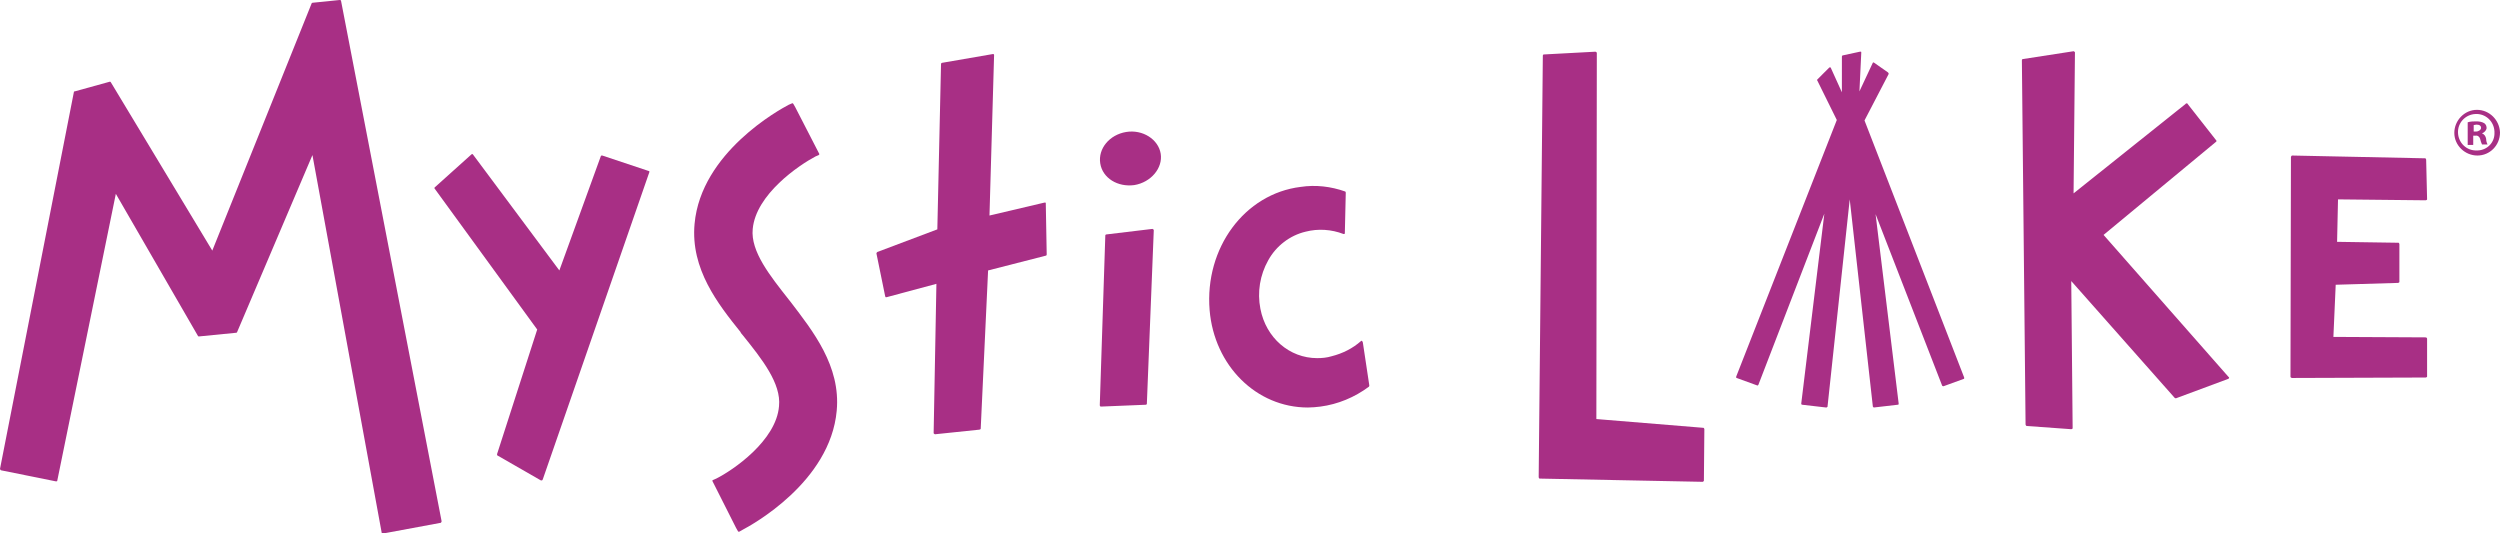
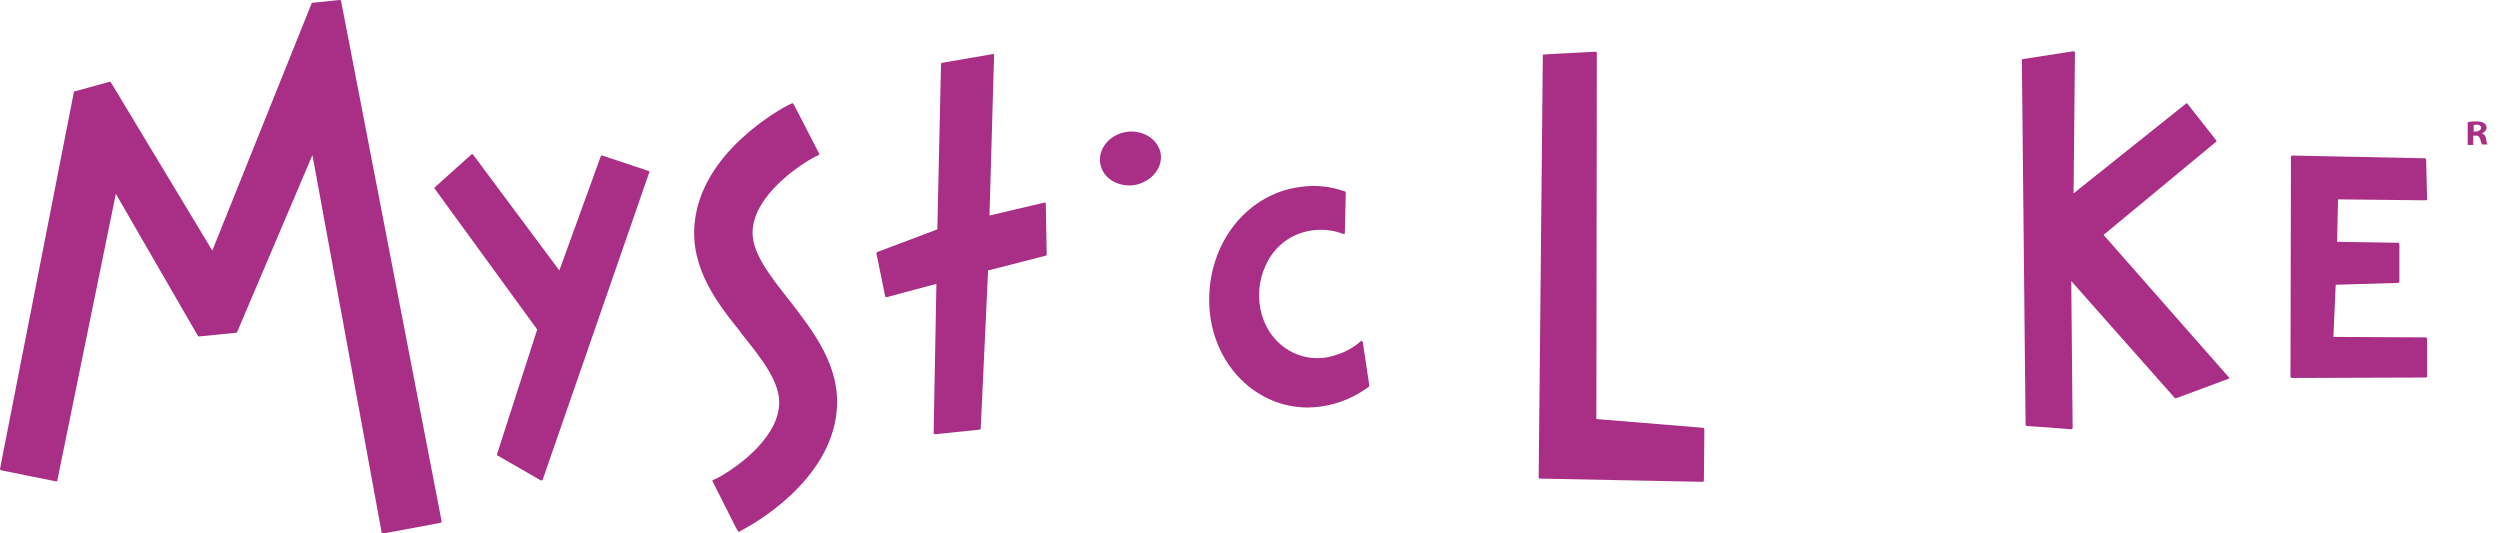
<svg xmlns="http://www.w3.org/2000/svg" x="0px" y="0px" viewBox="0 0 541.7 115.5" fill="#A82F85">
  <title>mystic lake</title>
  <path d="M245.8,40.1c3.6-0.6,6.2-3.7,5.7-6.8s-3.9-5.3-7.5-4.7s-6.1,3.6-5.6,6.8S242.2,40.6,245.8,40.1z" />
-   <path d="M536.7,23.8c-2.7,0-4.9,2.3-4.9,5c0,2.7,2.3,4.9,5,4.9c2.7,0,4.9-2.2,4.9-5C541.6,26,539.4,23.8,536.7,23.8z M536.7,32.6 c-2.2,0.1-4-1.6-4.1-3.8c-0.1-2.2,1.6-4,3.8-4.1c2.2-0.1,4,1.6,4.1,3.8c0,0.1,0,0.1,0,0.2c0.1,2.1-1.5,3.8-3.6,3.9 C536.8,32.6,536.8,32.6,536.7,32.6L536.7,32.6z" />
  <path d="M537.8,28.9L537.8,28.9c0.5-0.2,0.9-0.6,1-1.1c0-0.4-0.1-0.8-0.5-1.1c-0.5-0.3-1.1-0.4-1.7-0.4c-0.6,0-1.3,0-1.9,0.2v4.9 h1.2v-2h0.5c0.5-0.1,0.9,0.3,1,0.7c0,0,0,0,0,0c0.1,0.4,0.2,0.8,0.4,1.2h1.2c-0.2-0.4-0.3-0.8-0.3-1.2 C538.6,29.5,538.3,29.1,537.8,28.9z M536.5,28.5h-0.5v-1.4c0.2,0,0.4-0.1,0.6-0.1c0.7,0,1,0.3,1,0.7S537.1,28.5,536.5,28.5 L536.5,28.5z" />
  <path d="M73.6,0l-5.9,0.6c-0.1,0-0.2,0.1-0.2,0.2L46,54.3L24,17.8c-0.1-0.1-0.1-0.1-0.2-0.1l-7.6,2.1C16,19.8,16,19.9,16,20L0,101.6 c0,0.1,0.1,0.2,0.2,0.3c0,0,0,0,0,0l11.9,2.4c0.1,0,0.3,0,0.3-0.1c0,0,0,0,0,0l12.7-62.2l17.8,30.8c0.1,0.1,0.1,0.1,0.2,0.1l8.1-0.8 c0.1,0,0.2-0.1,0.2-0.2l16.3-38.3l15,81.8c0,0.1,0,0.1,0.1,0.2c0,0,0.1,0,0.2,0l0,0l12.4-2.3c0.1,0,0.1,0,0.2-0.1 c0-0.1,0-0.1,0.1-0.2L73.9,0.2C73.9,0.1,73.8,0,73.6,0z" />
  <path d="M140.4,37l-9.9-3.3c-0.1,0-0.3,0-0.3,0.1c0,0,0,0,0,0l-9,24.8l-18.7-25.1c0-0.1-0.1-0.1-0.2-0.1c-0.1,0-0.1,0-0.2,0.1 l-7.9,7.1c-0.1,0.1-0.1,0.2,0,0.3l22.2,30.5l-8.7,27c0,0.1,0,0.3,0.1,0.3l9.4,5.4c0,0,0.1,0,0.1,0h0.1c0.1,0,0.1-0.1,0.2-0.2 l23.1-66.6c0-0.1,0-0.1,0-0.2C140.6,37.1,140.5,37,140.4,37z" />
  <path d="M171.3,65.4l-0.4-0.5c-4-5.1-8.3-10.4-7.8-15.3c0.7-7.5,10-13.8,13.6-15.7l0.7-0.3c0.1-0.1,0.2-0.2,0.1-0.3c0,0,0,0,0,0 l-5.2-10.1l-0.4-0.7c-0.1-0.1-0.2-0.2-0.3-0.1c0,0,0,0,0,0l-0.7,0.3c-1.9,1-19,10.3-20.4,25.8c-0.9,9.8,5.1,17.4,10,23.5 c0,0,0,0.1,0,0.1l0.5,0.6c4.1,5.1,8.3,10.4,7.8,15.3c-0.6,7.5-10,13.9-13.6,15.7l-0.7,0.3c-0.1,0-0.2,0.2-0.1,0.3c0,0,0,0,0,0 l5.1,10.1l0.4,0.7c0,0.1,0.1,0.1,0.2,0.1h0.1l0.7-0.4c1.9-1,19-10.3,20.4-25.8C182.2,79.3,176.1,71.7,171.3,65.4 C171.2,65.5,171.3,65.5,171.3,65.4z" />
-   <path d="M238.5,88.1l9.8-0.4c0.1,0,0.2-0.1,0.2-0.2l1.5-37.6c0-0.1,0-0.1-0.1-0.2c-0.1,0-0.1-0.1-0.2-0.1l-10,1.2 c-0.1,0-0.2,0.1-0.2,0.2c0,0,0,0,0,0l-1.2,36.8c0,0.1,0,0.1,0.1,0.2C238.4,88,238.4,88.1,238.5,88.1z" />
  <path d="M455.8,50.9l24.4-20.2c0.1-0.1,0.1-0.2,0-0.3l-6.2-7.9c0-0.1-0.1-0.1-0.2-0.1c-0.1,0-0.2,0-0.2,0.1l-24.3,19.4l0.3-30.5 c0-0.1,0-0.1-0.1-0.2c-0.1,0-0.1-0.1-0.2-0.1l-11,1.7c-0.1,0-0.2,0.1-0.2,0.3c0,0,0,0,0,0l0.8,78.9c0,0.1,0.1,0.2,0.2,0.3l9.7,0.7 l0,0c0.1,0,0.3-0.1,0.3-0.2c0,0,0,0,0,0l-0.3-31.9l22.4,25.3c0.1,0.1,0.2,0.1,0.3,0.1l11.3-4.2c0.1,0,0.1-0.1,0.2-0.2 c0-0.1,0-0.2-0.1-0.2L455.8,50.9z" />
  <path d="M226.5,43.9c-0.1,0-0.2,0-0.2,0l-11.9,2.8l1-34.8c0-0.1-0.1-0.2-0.2-0.2l-11,1.9c-0.1,0-0.1,0-0.2,0.1 c-0.1,0-0.1,0.1-0.1,0.2l-0.8,35.8l-13,4.9c-0.1,0.1-0.2,0.2-0.2,0.3l1.9,9.3c0,0.1,0.1,0.1,0.1,0.2c0.1,0,0.1,0,0.2,0l10.8-2.9 l-0.6,32.3c0,0.1,0,0.1,0.1,0.2c0.1,0,0.1,0.1,0.2,0.1l9.6-1c0.1,0,0.3-0.1,0.3-0.2l1.6-34.3l12.5-3.2c0.1,0,0.2-0.1,0.2-0.3 L226.6,44C226.6,44,226.6,43.9,226.5,43.9z" />
  <path d="M295.1,73.9c-0.1-0.1-0.2-0.1-0.2,0c-1.8,1.6-4,2.7-6.4,3.3c-1,0.3-2,0.4-3.1,0.4c-6,0-11.1-4.4-12.3-10.7 c-0.7-3.6-0.1-7.3,1.7-10.5c1.7-3.1,4.7-5.4,8.1-6.2c2.7-0.7,5.6-0.5,8.2,0.5c0.1,0,0.2,0,0.2,0c0.1-0.1,0.1-0.1,0.1-0.2l0.2-8.7 c0-0.1,0-0.2-0.1-0.3c-3.1-1.1-6.4-1.5-9.7-1C269.7,42,261,53.7,262.1,67.2c1,12,10.1,21.1,21.3,21.1c0.9,0,1.8-0.1,2.7-0.2 c3.8-0.5,7.4-2,10.5-4.3c0.1-0.1,0.1-0.2,0.1-0.3l-1.4-9.3C295.2,74,295.2,73.9,295.1,73.9z" />
  <path d="M345.9,90.8l0.1-79.3c0-0.1,0-0.1-0.1-0.2c-0.1,0-0.1-0.1-0.2-0.1l-11.2,0.6c-0.1,0-0.2,0.1-0.2,0.3l-0.9,91.3 c0,0.1,0.1,0.3,0.2,0.3c0,0,0,0,0,0l35.3,0.7c0.1,0,0.1,0,0.2-0.1c0.1-0.1,0.1-0.1,0.1-0.2l0.1-11.1c0-0.1-0.1-0.3-0.2-0.3 c0,0,0,0,0,0L345.9,90.8z" />
-   <path d="M505.6,73l0.5-11.3l13.5-0.4c0.1,0,0.3-0.1,0.3-0.2c0,0,0,0,0,0v-8.2c0-0.1-0.1-0.3-0.2-0.3c0,0,0,0,0,0l-13.3-0.2l0.2-9.2 l19,0.2l0,0c0.1,0,0.3-0.1,0.3-0.2c0,0,0,0,0,0c0,0,0-0.1,0-0.1l-0.2-8.5c0-0.1-0.1-0.3-0.2-0.3c0,0,0,0,0,0l-28.8-0.6 c-0.1,0-0.1,0-0.2,0.1c0,0.1-0.1,0.1-0.1,0.2l-0.1,47.6c0,0.1,0,0.1,0.1,0.2c0.1,0,0.1,0.1,0.2,0.1l29-0.1c0.1,0,0.3-0.1,0.3-0.2 v-8.2c0-0.1-0.1-0.3-0.3-0.3L505.6,73z" />
-   <path d="M409.2,16.1c0.1-0.1,0-0.3-0.1-0.4l-3-2.1c-0.1-0.1-0.2-0.1-0.3,0c0,0,0,0,0,0l-2.9,6.2l0.4-8.4c0-0.1,0-0.2-0.1-0.2 c-0.1,0-0.2,0-0.2,0l-3.7,0.8c-0.1,0-0.2,0.1-0.2,0.3V20l-2.4-5.3c0-0.1-0.1-0.1-0.2-0.1c-0.1,0-0.1,0-0.2,0.1l-2.5,2.5 c-0.1,0.1-0.1,0.2,0,0.3L398,26l-21.8,55.6c0,0.1,0,0.1,0,0.2c0,0.1,0.1,0.1,0.1,0.1l4.4,1.6c0.1,0.1,0.2,0,0.3-0.1c0,0,0,0,0,0 l14.3-37.1l-5,41.1c0,0.1,0,0.1,0,0.2c0.1,0,0.1,0.1,0.2,0.1l5.2,0.6c0.1,0,0.1,0,0.2-0.1c0.1,0,0.1-0.1,0.1-0.2l4.8-44.8l5,44.8 c0,0.1,0,0.1,0.1,0.2c0,0,0.1,0.1,0.1,0.1l0,0l5.2-0.6c0.1,0,0.1,0,0.2-0.1c0-0.1,0-0.1,0-0.2l-5-41l14.4,37.1 c0,0.1,0.2,0.2,0.3,0.2c0,0,0,0,0,0l4.4-1.6c0.1,0,0.1-0.1,0.1-0.1c0-0.1,0-0.1,0-0.2L404,26.1L409.2,16.1z" />
+   <path d="M505.6,73l0.5-11.3l13.5-0.4c0.1,0,0.3-0.1,0.3-0.2c0,0,0,0,0,0v-8.2c0-0.1-0.1-0.3-0.2-0.3c0,0,0,0,0,0l-13.3-0.2l0.2-9.2 l19,0.2l0,0c0.1,0,0.3-0.1,0.3-0.2c0,0,0,0,0,0c0,0,0-0.1,0-0.1l-0.2-8.5c0-0.1-0.1-0.3-0.2-0.3l-28.8-0.6 c-0.1,0-0.1,0-0.2,0.1c0,0.1-0.1,0.1-0.1,0.2l-0.1,47.6c0,0.1,0,0.1,0.1,0.2c0.1,0,0.1,0.1,0.2,0.1l29-0.1c0.1,0,0.3-0.1,0.3-0.2 v-8.2c0-0.1-0.1-0.3-0.3-0.3L505.6,73z" />
</svg>